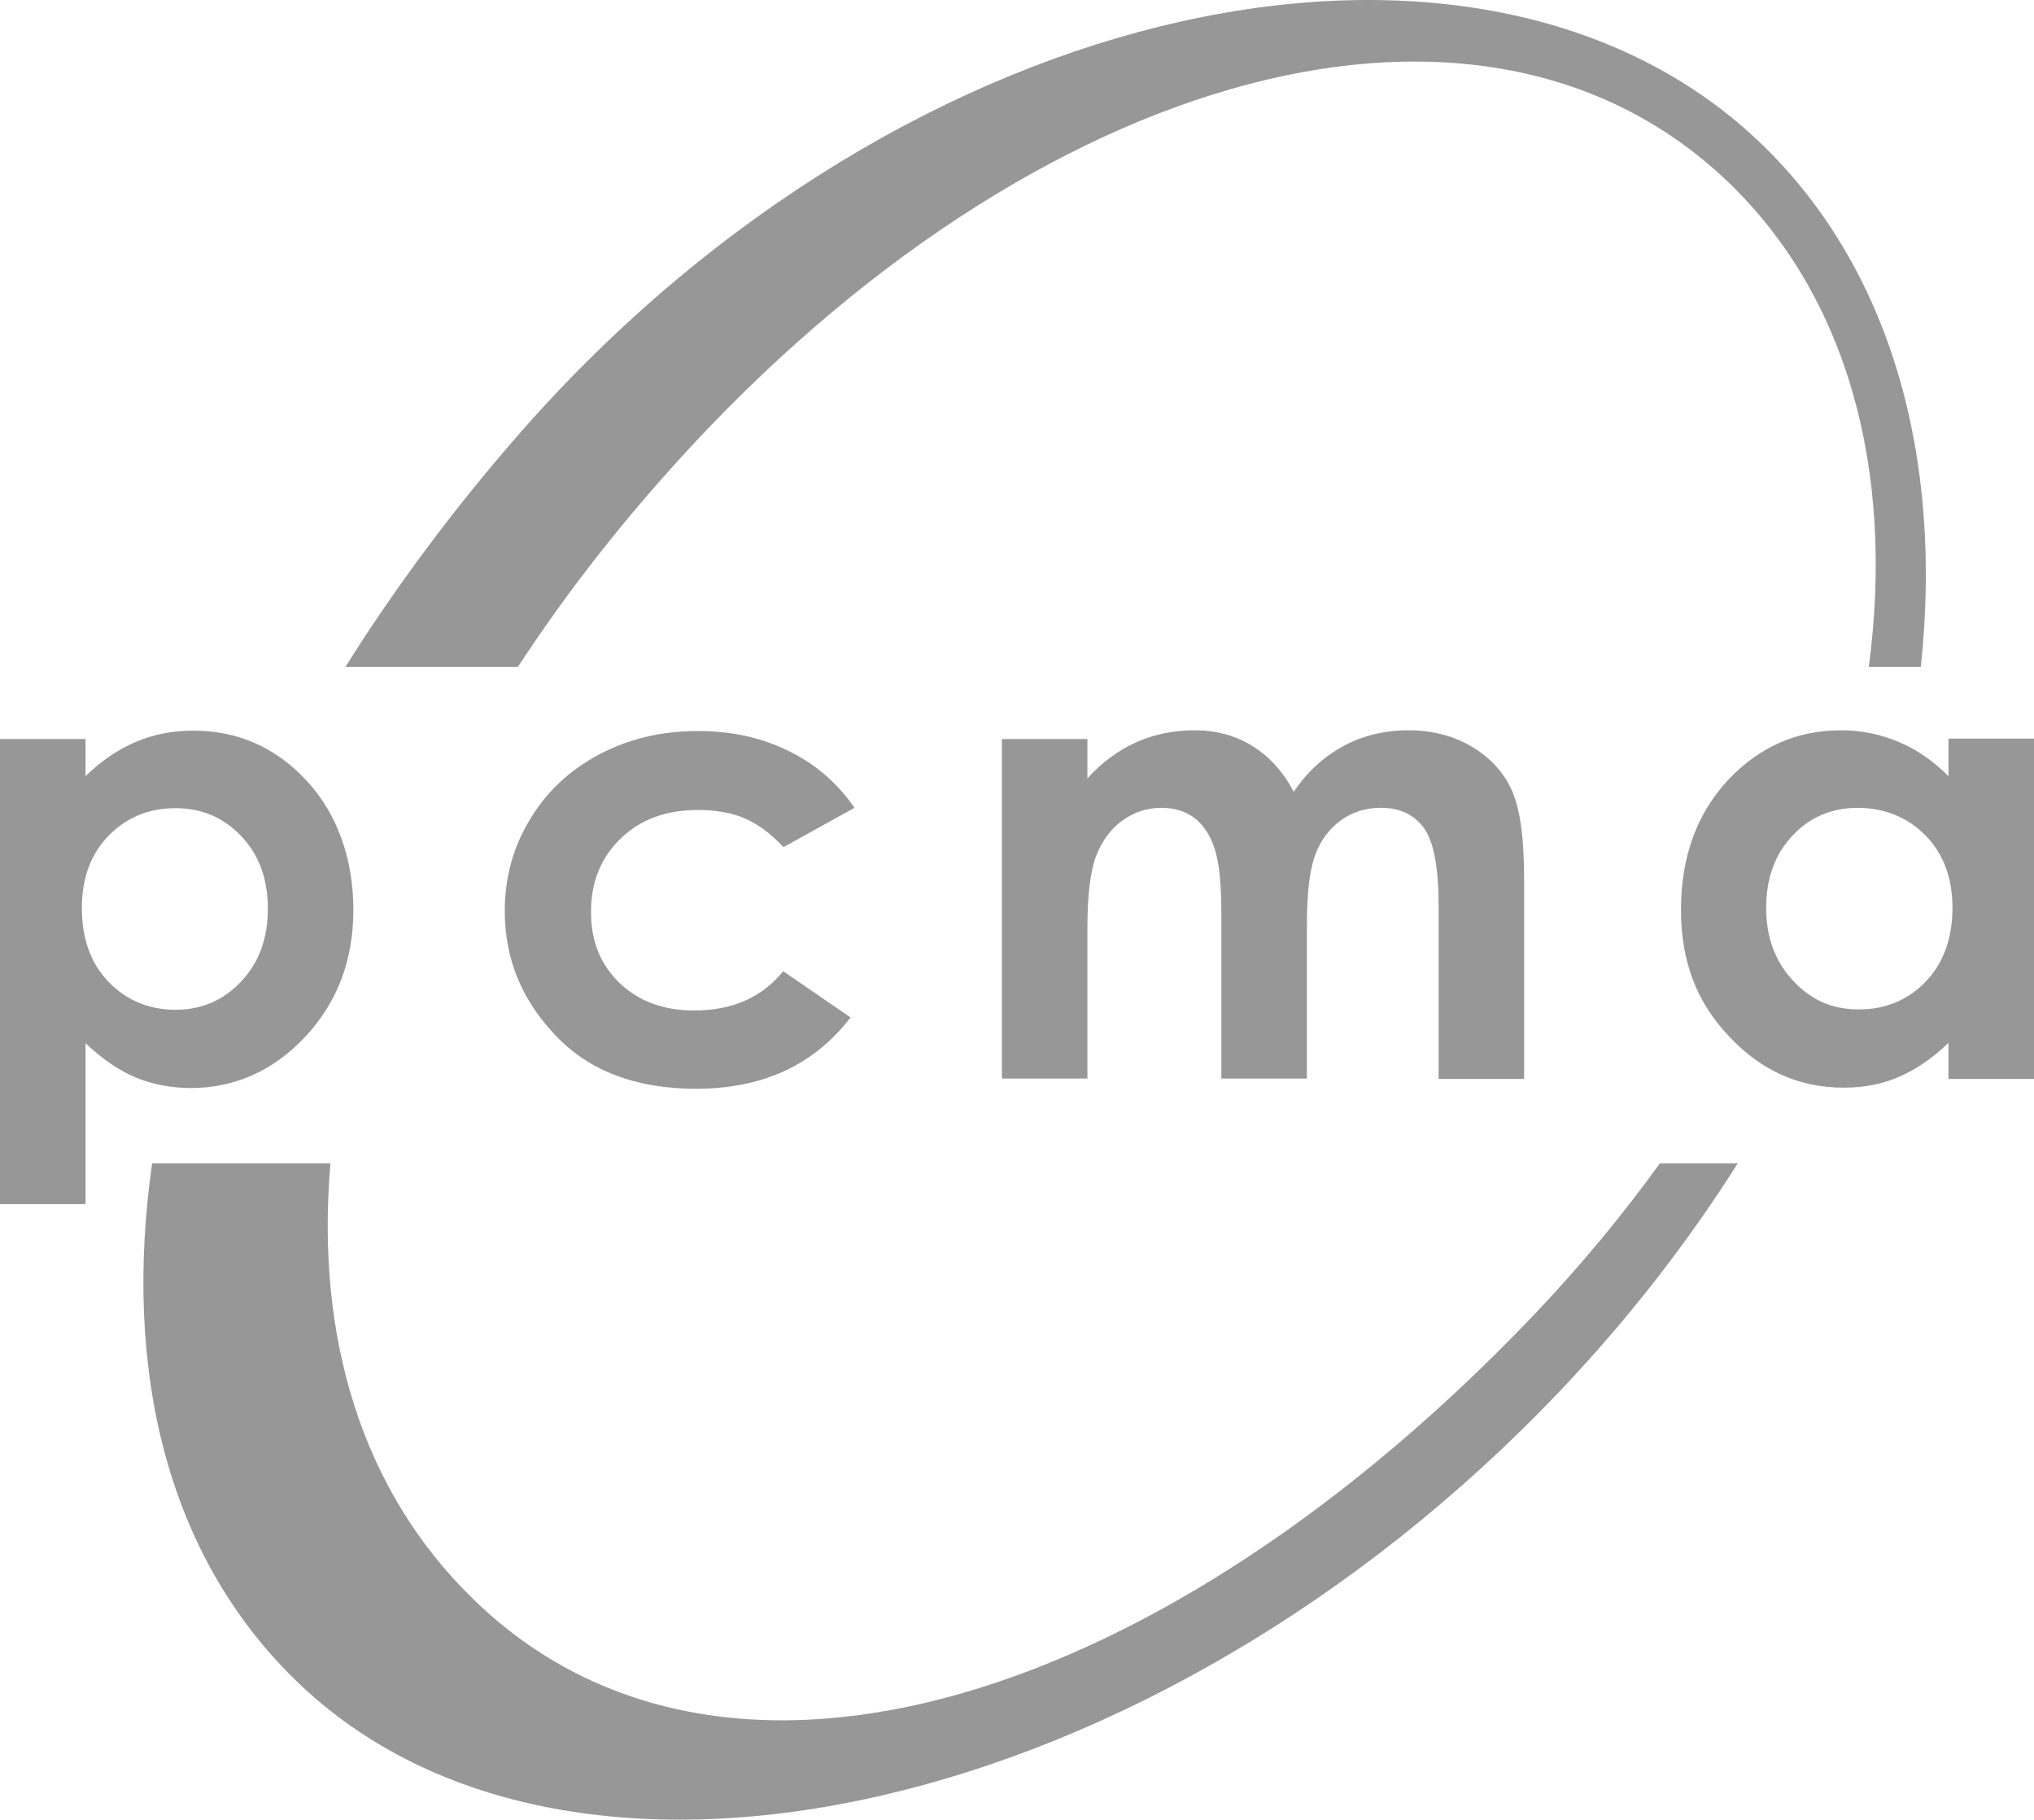
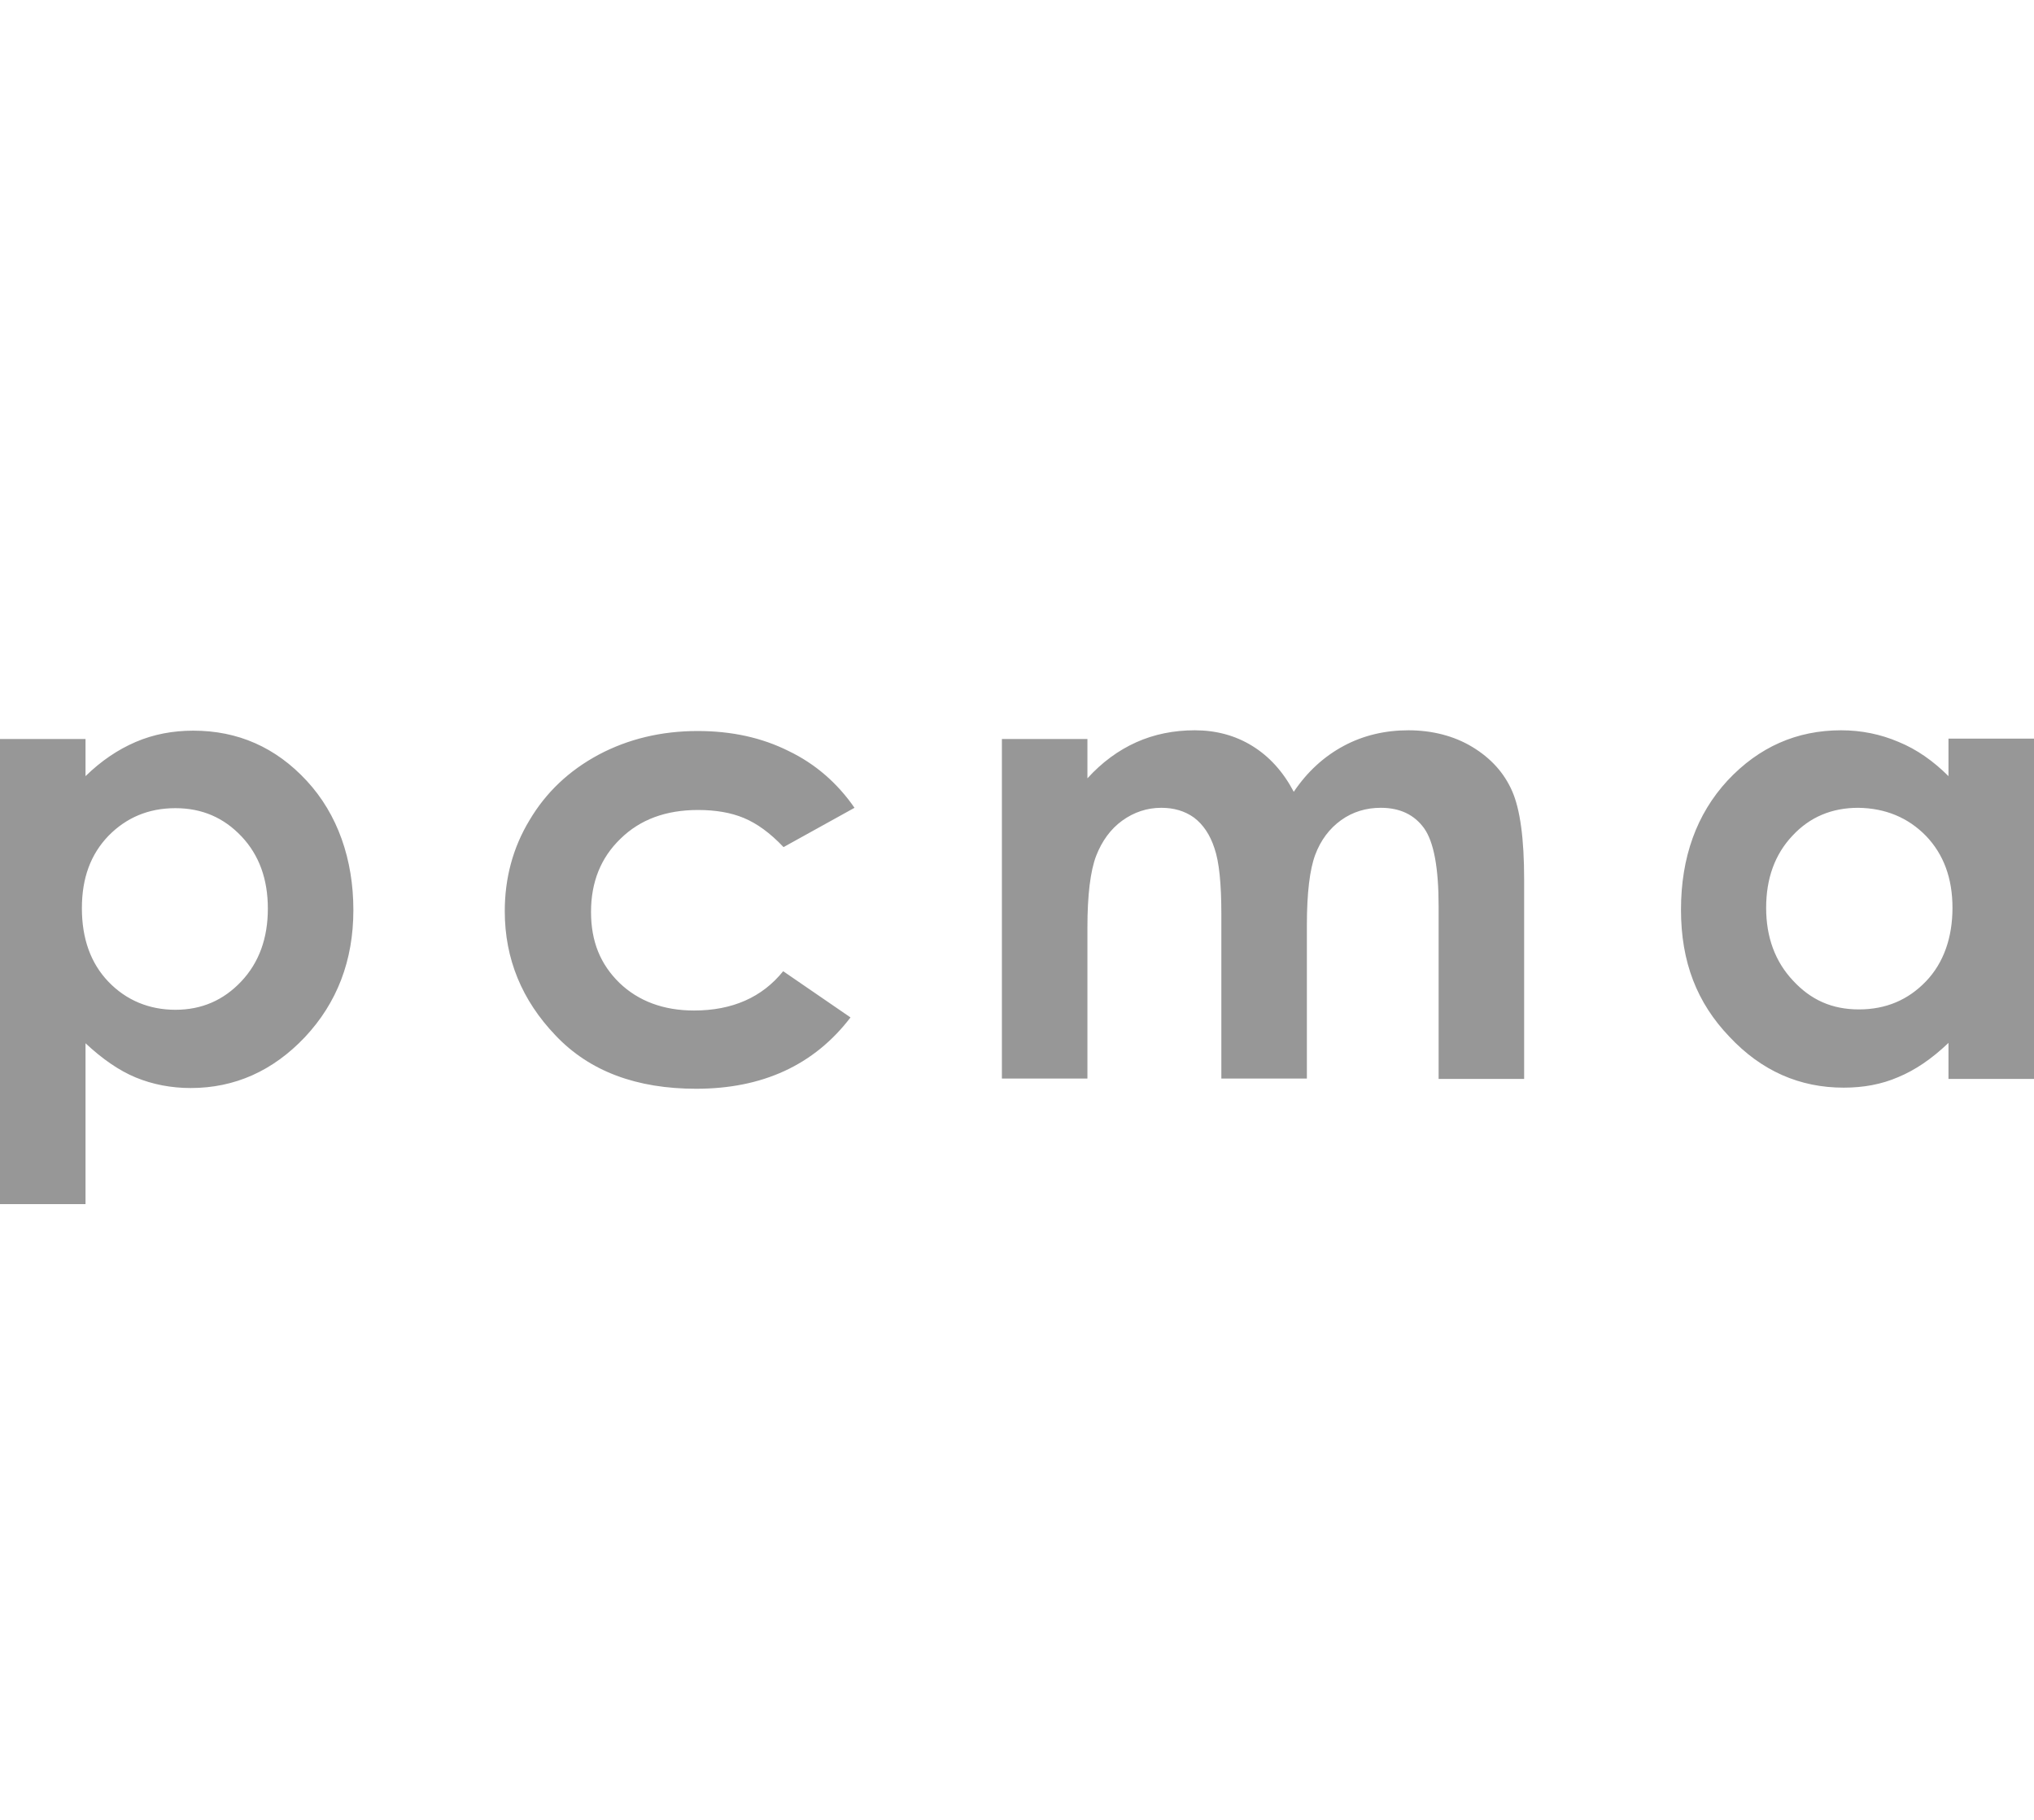
<svg xmlns="http://www.w3.org/2000/svg" id="layer" viewBox="0 0 558.9 500.01" width="558.9" height="500.01">
  <defs>
    <style>.cls-1{fill:#979797;stroke-width:0px;}</style>
  </defs>
-   <path class="cls-1" d="m142.3,183.27h-47.4c13.8-22,30-43.8,48.5-64.9C249.9-2.63,406.6-34.03,483.3,38.87c36.1,34.3,50.7,86.5,44.5,144.4h-14.3c7.1-53.4-5.5-101.7-39-133.6-70-66.5-195.9-28.1-293.1,82.4-14.8,16.8-27.8,33.9-39.1,51.2m313.8,136.4c-10.1,14-21.5,27.8-34.1,41.1-101.3,106.6-222.7,146.1-291.9,78.7-30.8-29.9-43.4-72.2-39.3-119.8h-49c-8.1,56.9,4.1,107.7,39.5,142.1,75.8,73.8,236.3,37.3,347.3-79.5,19-20,35.3-41.1,48.9-62.6h-21.4" />
  <path class="cls-1" d="m0,203.07v127.8h23.5v-44.2c4.6,4.3,9.2,7.5,13.8,9.4,4.6,1.9,9.7,2.9,15.1,2.9,12.1,0,22.6-4.7,31.4-14,8.8-9.4,13.3-21,13.3-34.9s-4.3-26.3-12.8-35.5-18.9-13.8-31.2-13.8c-5.6,0-10.9,1-15.8,3.1s-9.5,5.2-13.8,9.4v-10.2H0m66.4,26.8c4.8,5.1,7.2,11.7,7.2,19.8s-2.4,14.8-7.3,20-10.9,7.8-18.1,7.8-13.5-2.6-18.4-7.7-7.3-11.9-7.3-20.2,2.4-14.8,7.3-19.9c4.9-5,11-7.6,18.4-7.6,7.3,0,13.3,2.6,18.2,7.8m168.4-7.9l-19.5,10.8c-3.7-3.9-7.3-6.5-10.9-8-3.6-1.5-7.8-2.2-12.6-2.2-8.8,0-15.9,2.6-21.3,7.9-5.4,5.2-8.1,11.9-8.1,20.1s2.6,14.4,7.8,19.5c5.2,5,12.1,7.6,20.5,7.6,10.5,0,18.7-3.6,24.5-10.8l18.5,12.7c-10,13.1-24.2,19.6-42.4,19.6-16.4,0-29.3-4.8-38.6-14.6-9.3-9.7-14-21.1-14-34.2,0-9,2.2-17.4,6.8-25,4.5-7.6,10.8-13.6,19-18,8.1-4.3,17.2-6.5,27.2-6.5,9.3,0,17.6,1.8,25,5.5,7.3,3.5,13.4,8.8,18.1,15.6m40.5-18.9h23.5v10.8c4-4.4,8.5-7.7,13.4-9.9,4.9-2.2,10.3-3.3,16.1-3.3s11.1,1.4,15.8,4.3c4.7,2.9,8.5,7.1,11.4,12.6,3.7-5.5,8.3-9.7,13.7-12.6,5.4-2.9,11.4-4.3,17.8-4.3s12.5,1.5,17.6,4.6,8.7,7.1,10.9,12.1c2.2,5,3.3,13.1,3.3,24.3v54.8h-23.5v-47.4c0-10.6-1.3-17.7-4-21.5-2.7-3.7-6.6-5.6-11.9-5.6-4,0-7.7,1.1-10.9,3.4-3.2,2.3-5.6,5.5-7.1,9.5s-2.3,10.5-2.3,19.4v42.1h-23.5v-45.2c0-8.3-.6-14.4-1.9-18.1-1.2-3.7-3.1-6.5-5.6-8.4-2.5-1.8-5.5-2.7-9-2.7-3.9,0-7.5,1.2-10.7,3.5s-5.6,5.6-7.2,9.7c-1.6,4.2-2.4,10.8-2.4,19.7v41.5h-23.5v-93.3m260.1,10.2c-4.2-4.2-8.8-7.4-13.7-9.4-4.9-2.1-10.2-3.2-15.8-3.2-12.2,0-22.6,4.6-31.2,13.8-8.5,9.2-12.8,21.1-12.8,35.5s4.4,25.6,13.3,34.9c8.8,9.4,19.3,14,31.4,14,5.4,0,10.4-.9,15-2.9,4.6-1.9,9.2-5,13.8-9.4v9.9h23.5v-93.5h-23.5v10.3m-6.2,16.4c4.9,5.1,7.3,11.7,7.3,19.8s-2.4,15.1-7.3,20.2c-4.9,5.1-11,7.7-18.4,7.7s-13.2-2.6-18.1-7.9c-4.9-5.2-7.4-11.9-7.4-20s2.4-14.7,7.2-19.8c4.8-5.2,10.9-7.7,18.1-7.7,7.5.1,13.7,2.7,18.6,7.7" />
</svg>